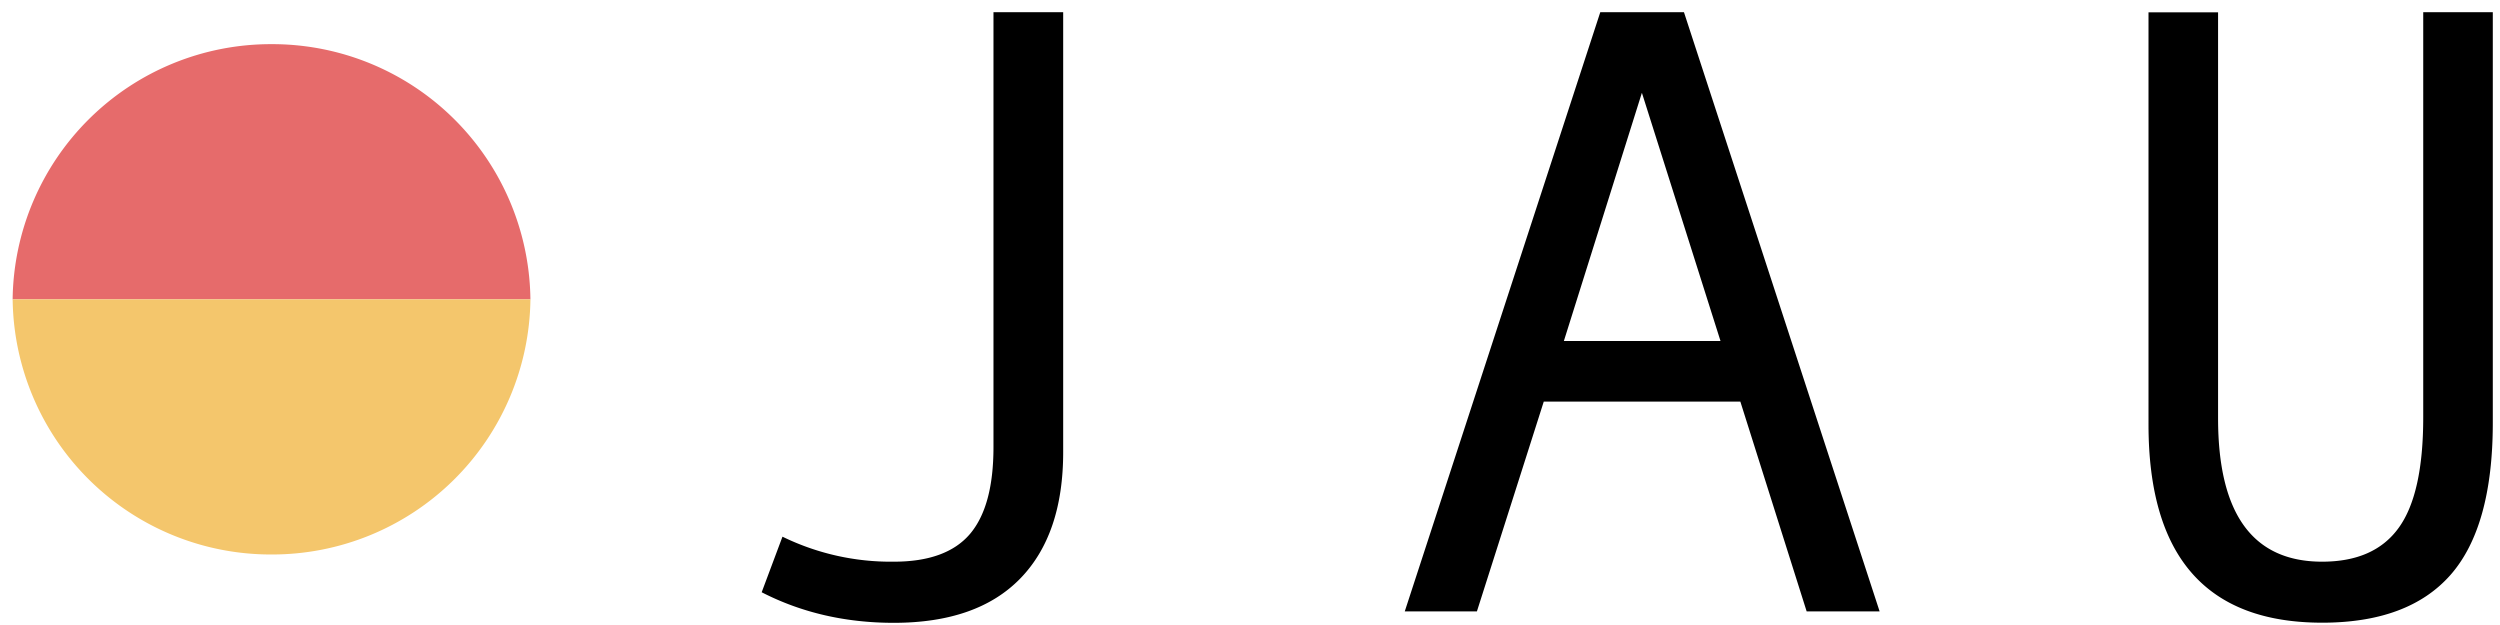
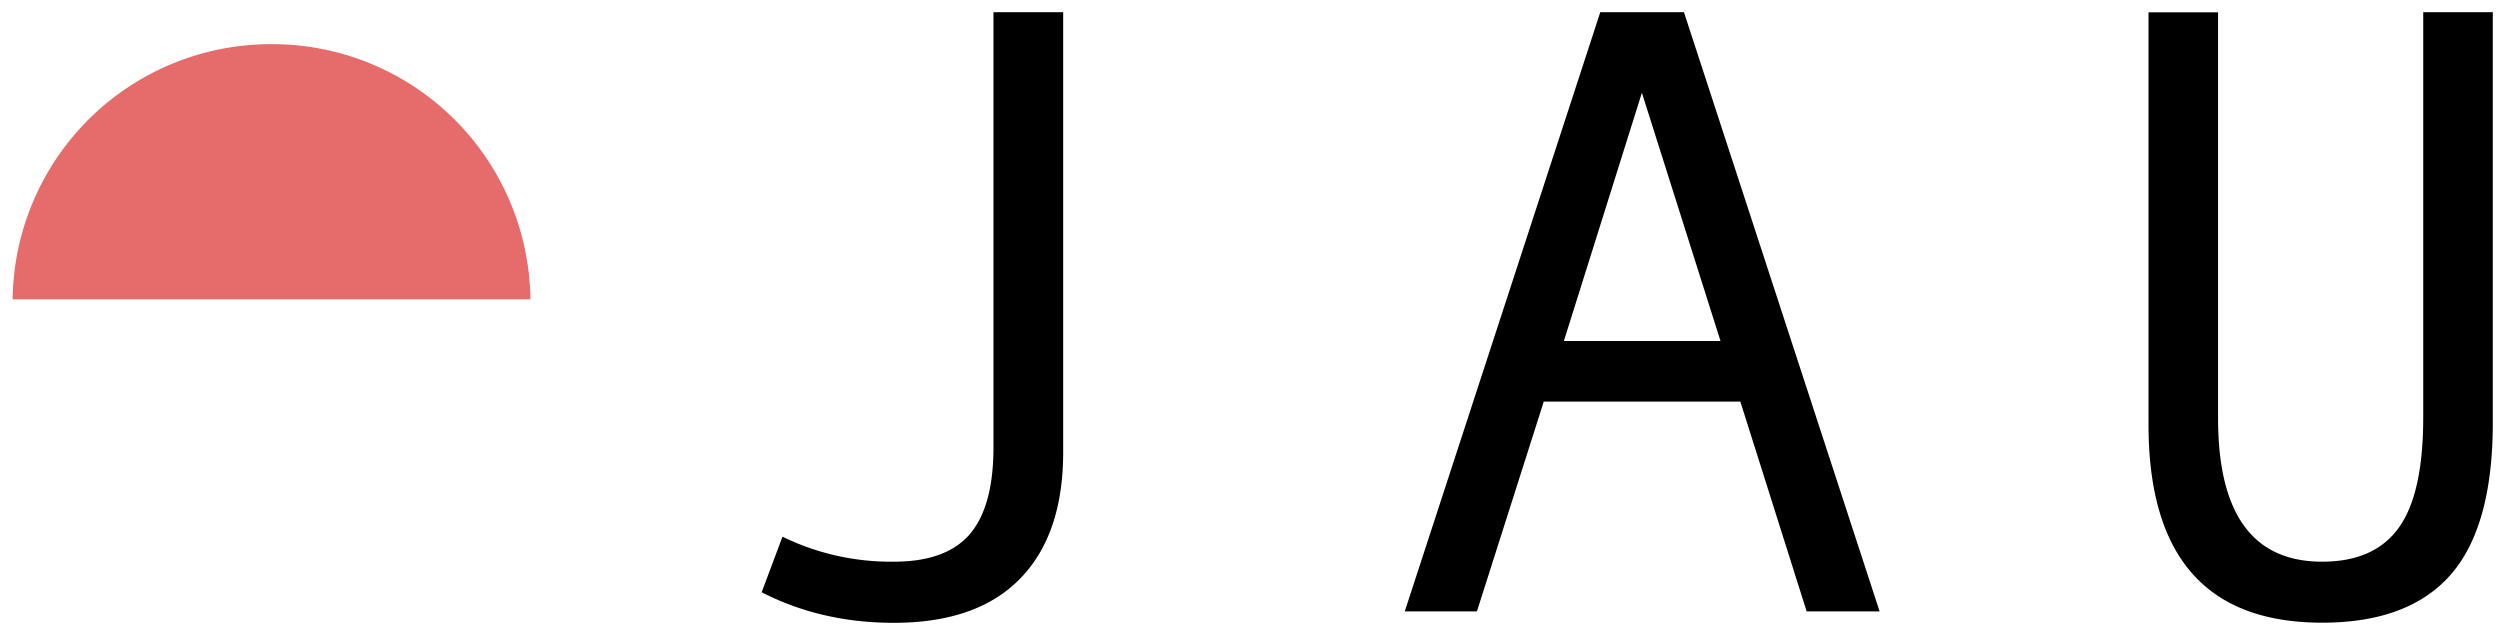
<svg xmlns="http://www.w3.org/2000/svg" viewBox="0 0 184 46">
  <g fill="none" fill-rule="evenodd">
    <path fill="#000" fill-rule="nonzero" d="M78.25.9v32.38c0 4.04-1.06 7.15-3.17 9.31-2.12 2.17-5.22 3.25-9.3 3.25-3.56 0-6.8-.75-9.72-2.25l1.53-4.09a18.17 18.17 0 008.2 1.84c2.57 0 4.44-.68 5.6-2.04 1.16-1.37 1.73-3.5 1.73-6.4V.9h5.13zm85 0v29.88c0 7.04 2.55 10.56 7.66 10.56 2.56 0 4.44-.83 5.64-2.5 1.2-1.66 1.8-4.37 1.8-8.12V.9h5.12v30.21c0 5.1-1.04 8.84-3.11 11.2-2.07 2.35-5.22 3.52-9.45 3.52-8.52 0-12.78-4.86-12.78-14.59V.91h5.12zm-39.31 0l14.4 44.1h-5.37l-4.88-15.44h-14.47L108.7 45h-5.31L117.78.9h6.16zm-3.1 5.94L115.1 25.1h11.53l-5.78-18.25z" />
    <path fill="#E66B6B" d="M.93 22.03A19.01 19.01 0 0119.98 3.25a19 19 0 0119.06 18.96v-.18z" />
-     <path fill="#F4C66C" d="M39.04 22.03a19.01 19.01 0 01-19.06 18.78A19 19 0 01.93 21.85v.18z" />
  </g>
</svg>